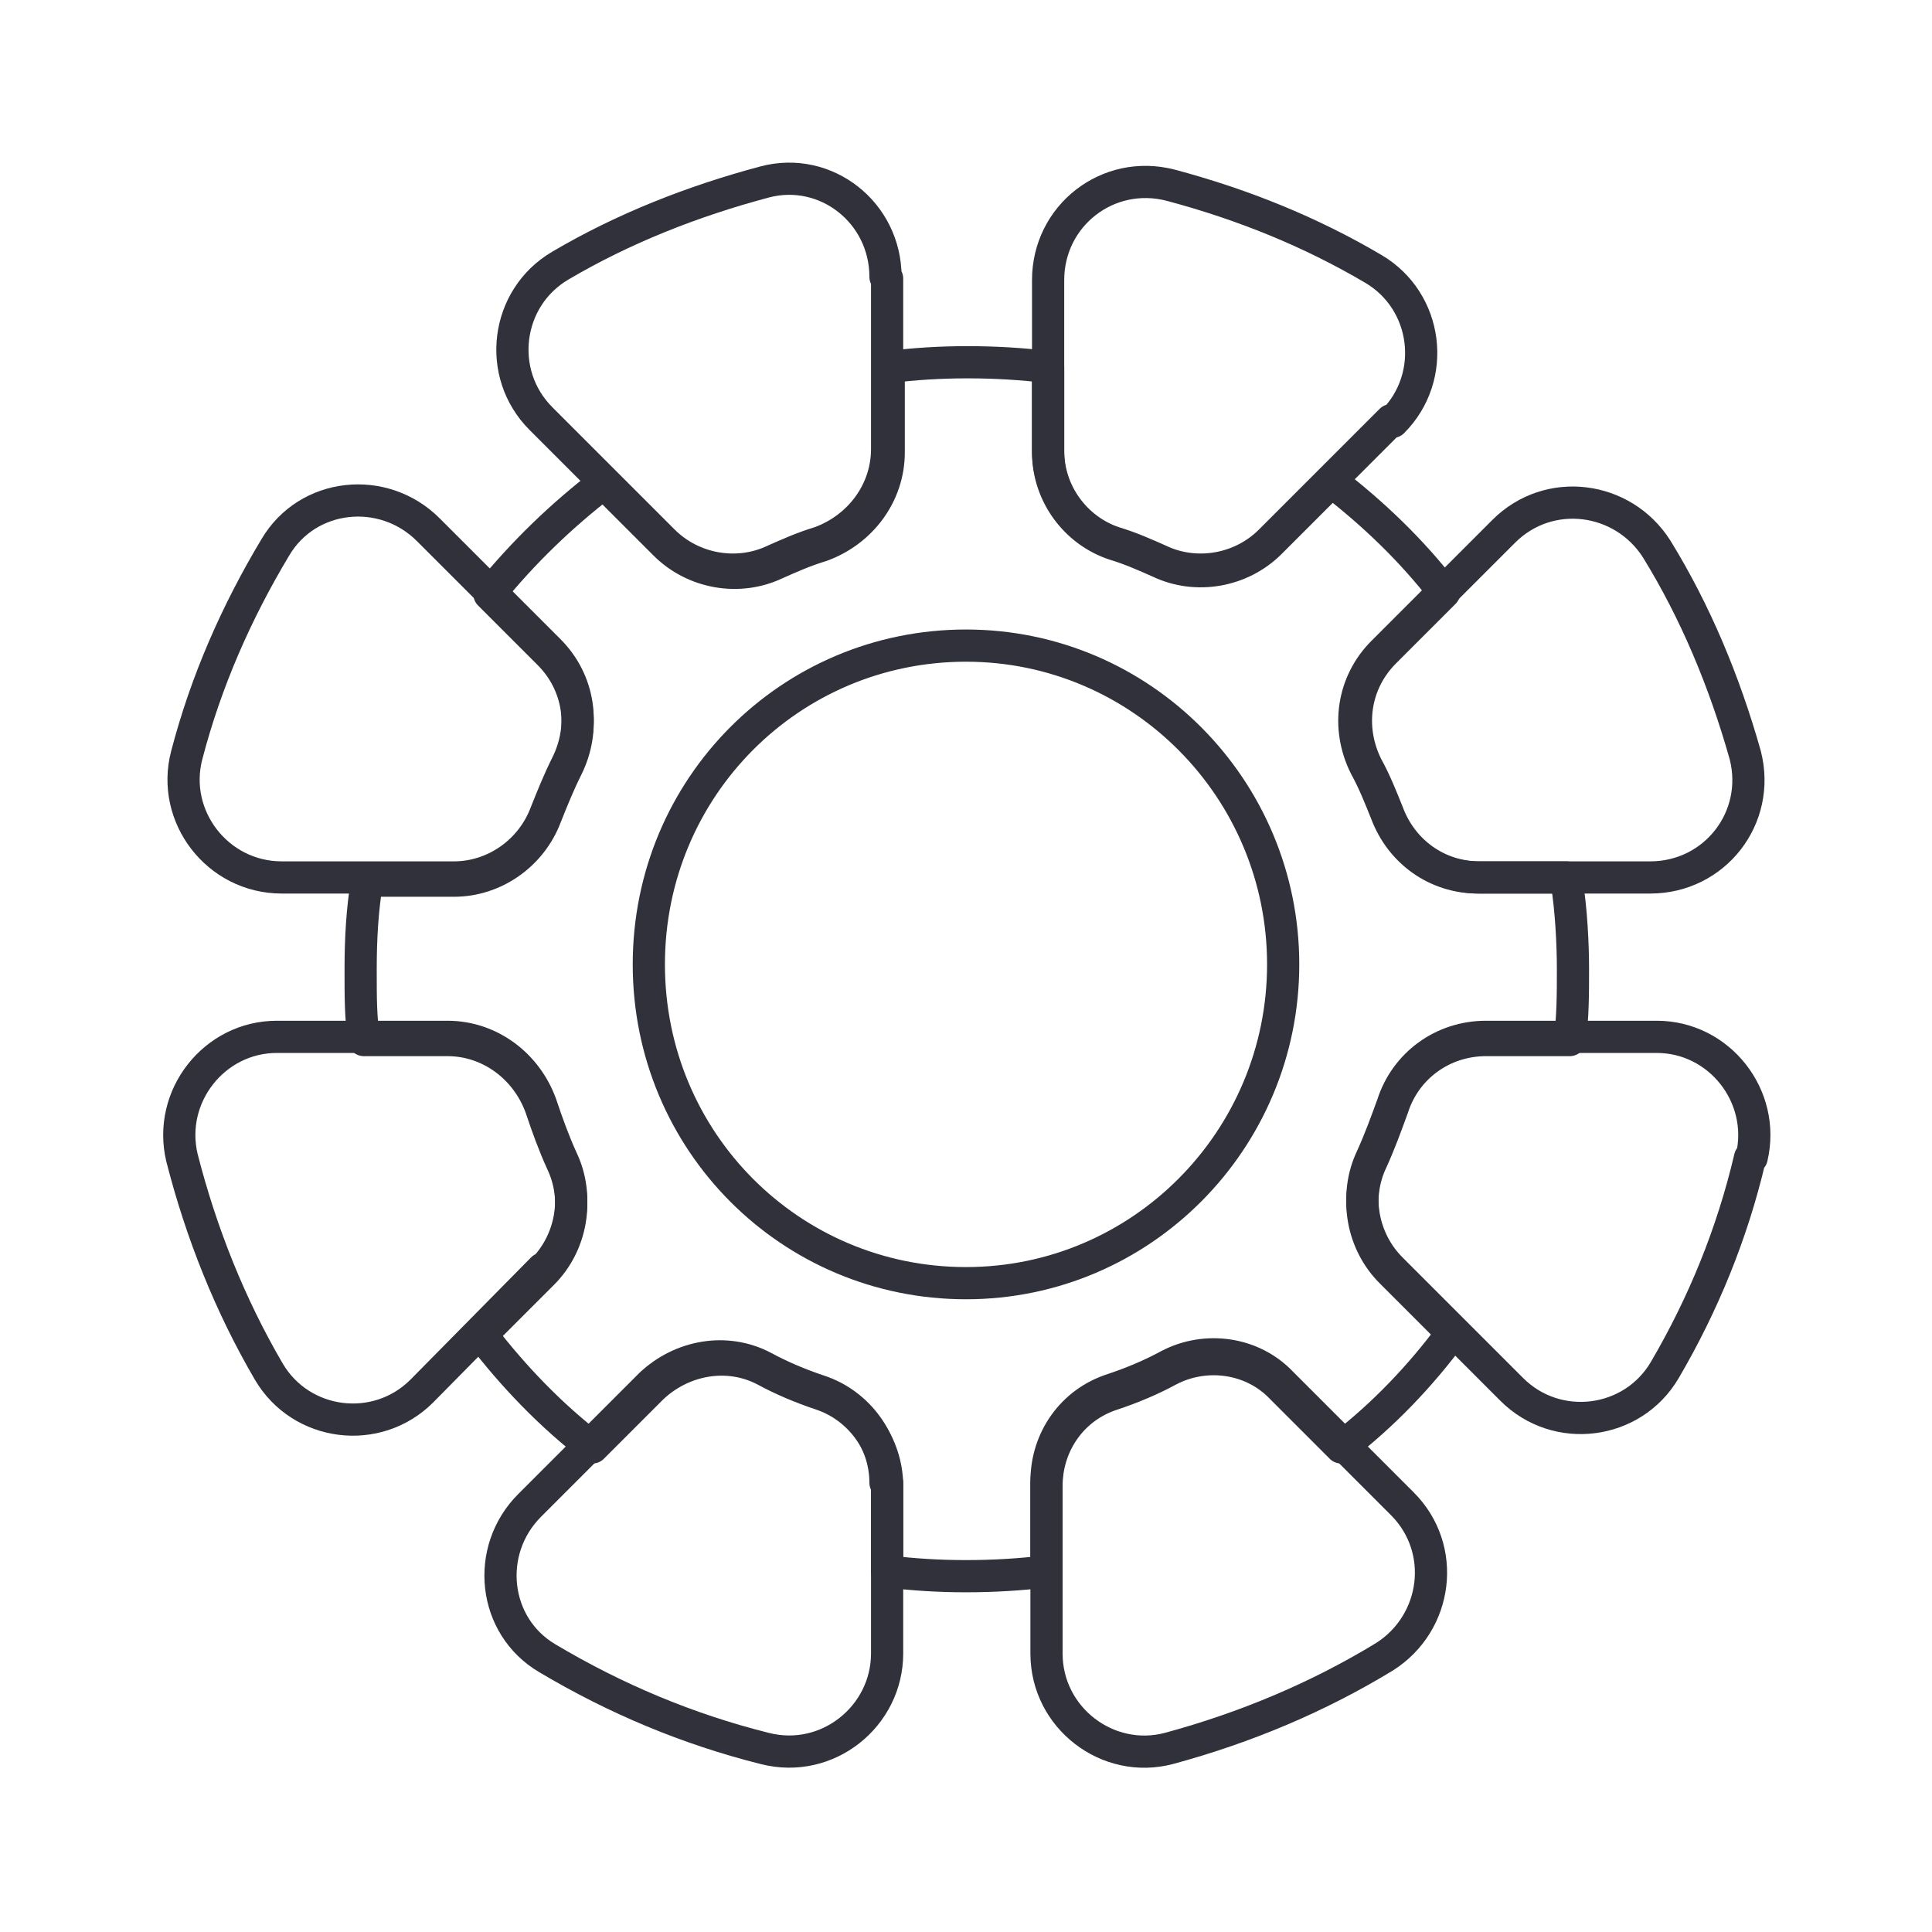
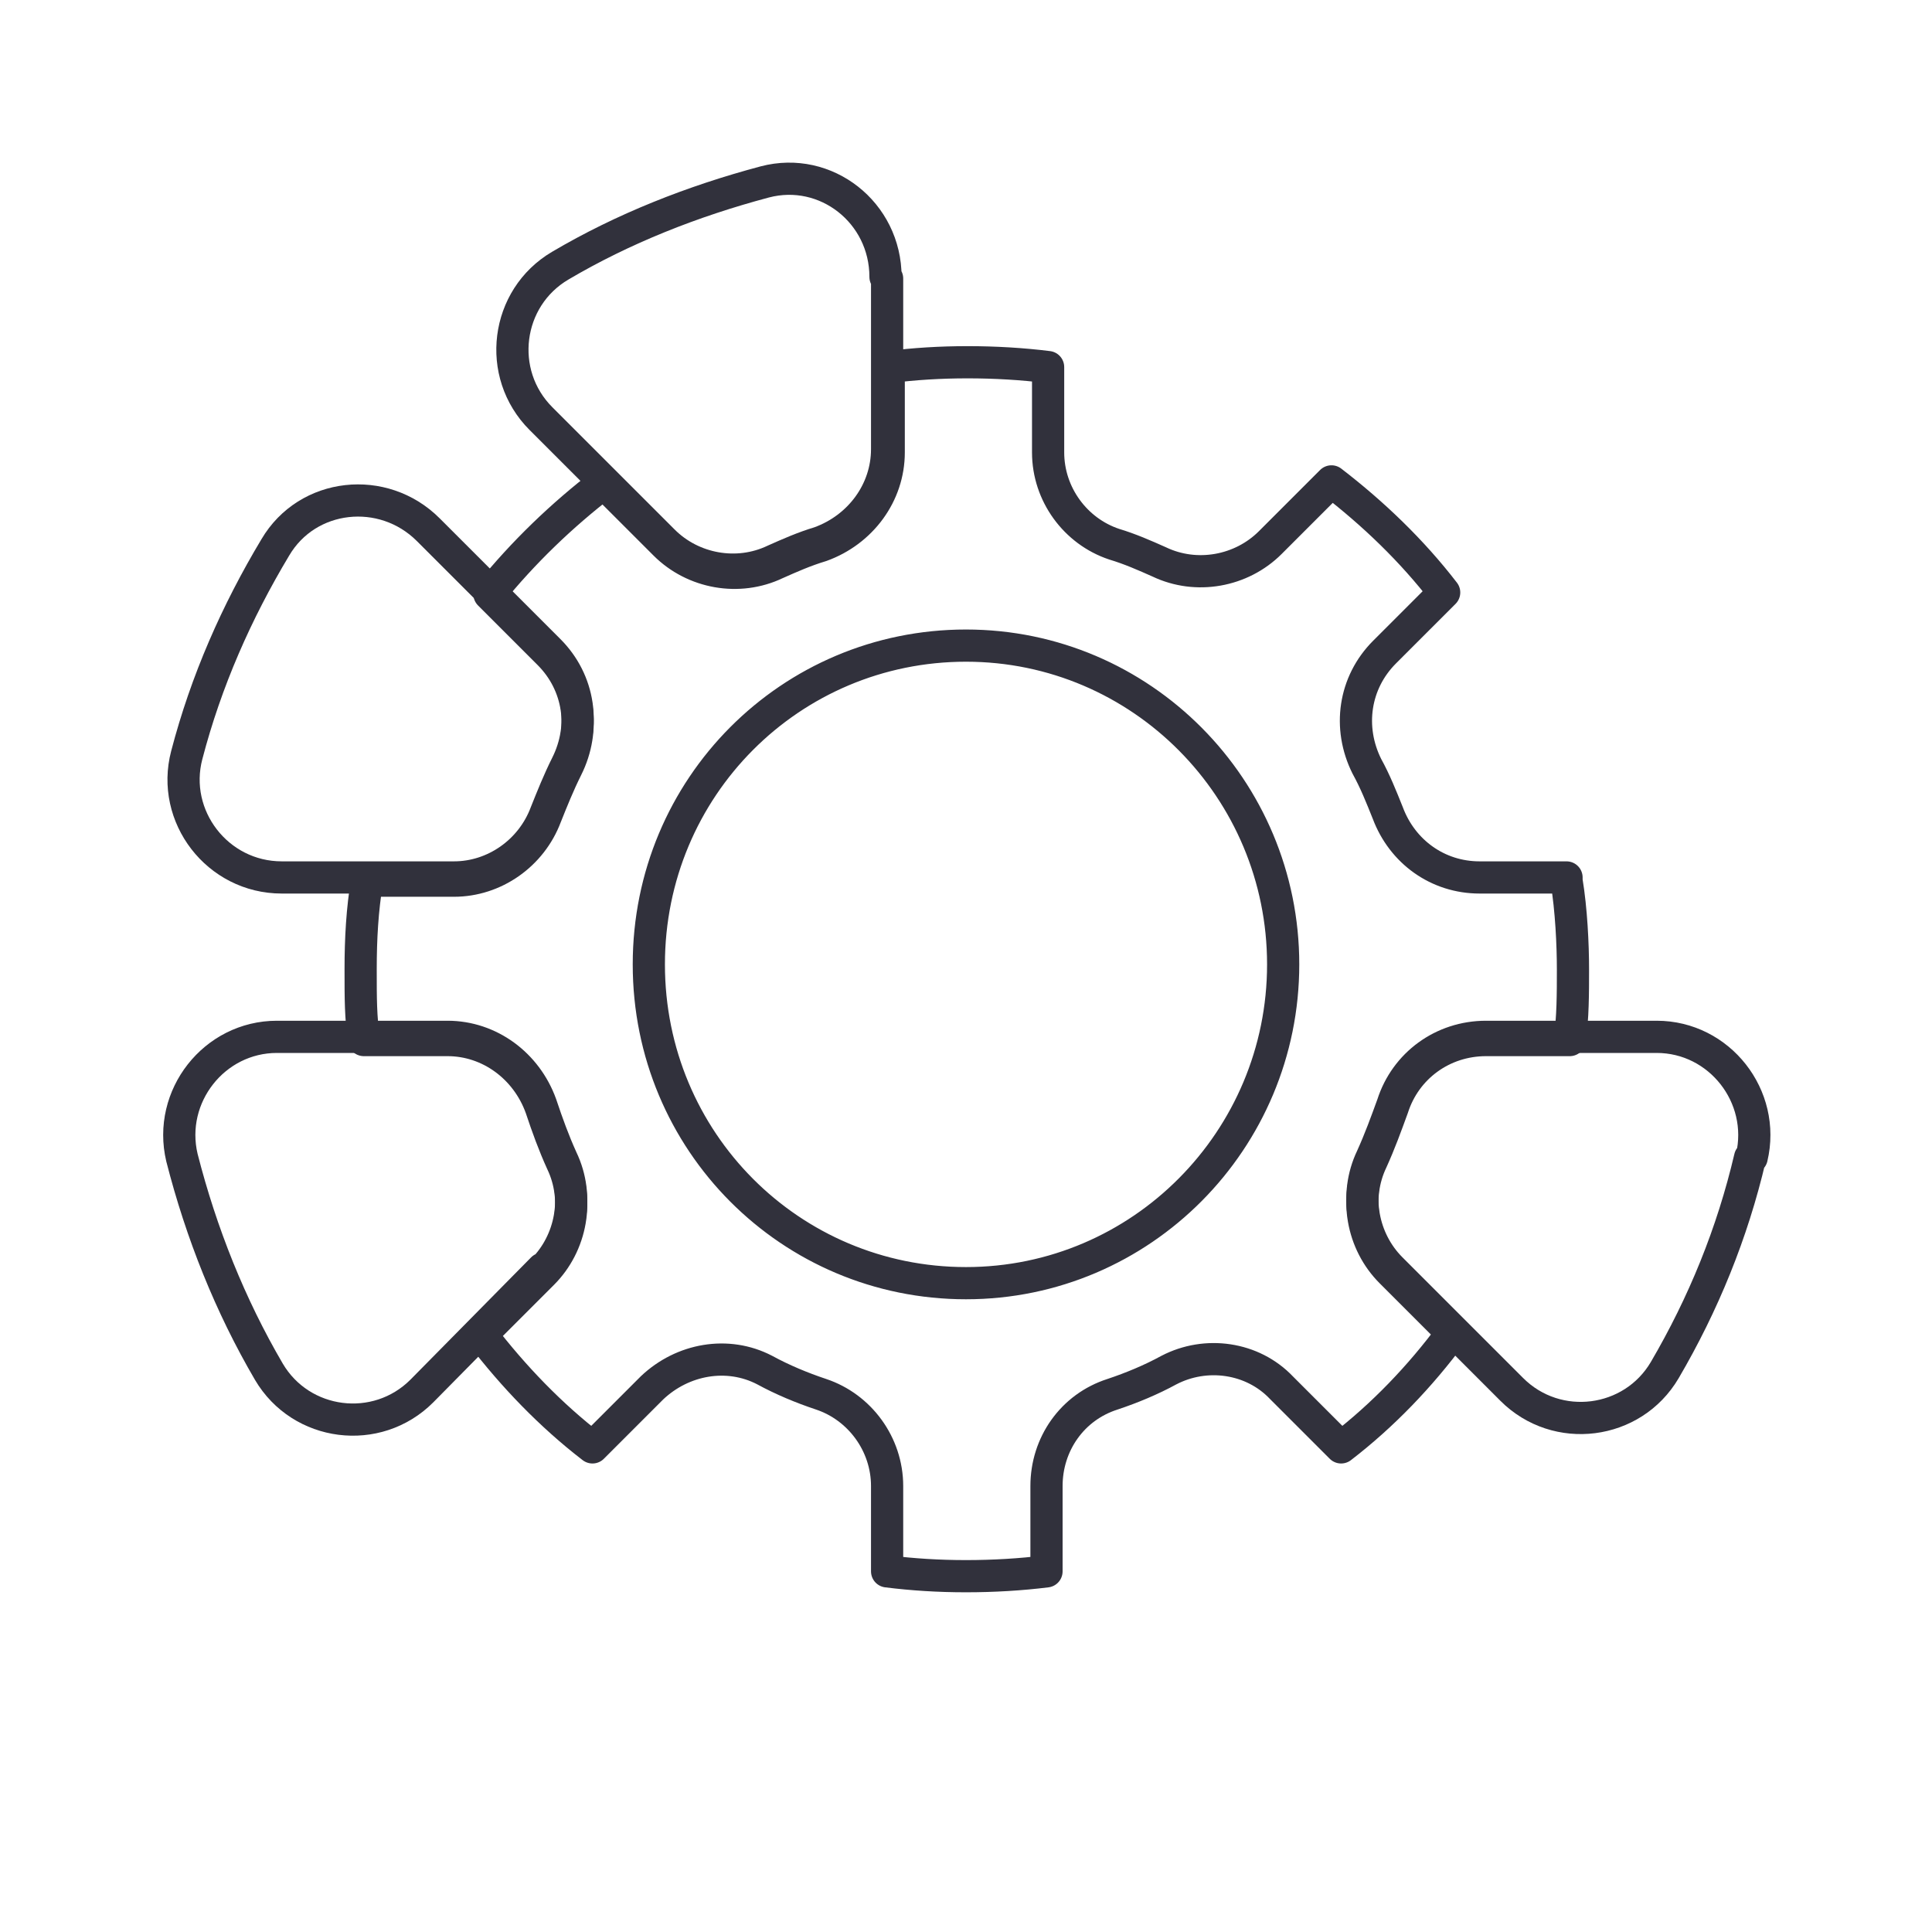
<svg xmlns="http://www.w3.org/2000/svg" id="Layer_1" data-name="Layer 1" version="1.1" viewBox="0 0 120 120">
  <defs>
    <style>
      .cls-1 {
        fill: none;
        stroke: #31313c;
        stroke-linecap: round;
        stroke-linejoin: round;
        stroke-width: 2px;
      }
    </style>
  </defs>
  <path class="cls-1" d="M97.3,54.5h-5.4c-2.6,0-4.8-1.6-5.7-4-.4-1-.8-2-1.3-2.9-1.2-2.4-.8-5.2,1.1-7.1l3.7-3.7c-2-2.6-4.4-4.9-7-6.9l-3.8,3.8c-1.8,1.8-4.6,2.3-6.9,1.2-.9-.4-1.8-.8-2.8-1.1-2.4-.8-4.1-3.1-4.1-5.7v-5.3c-1.6-.2-3.3-.3-5-.3s-3.3.1-4.9.3v5.3c0,2.6-1.7,4.9-4.2,5.8-1,.3-1.9.7-2.8,1.1-2.3,1.1-5.1.6-6.9-1.2l-3.8-3.8c-2.6,2-5,4.3-7.1,6.9l3.7,3.7c1.9,1.9,2.3,4.7,1.1,7.1-.5,1-.9,2-1.3,3-.9,2.4-3.2,4-5.7,4h-5.4c-.3,1.8-.4,3.6-.4,5.5s0,2.9.2,4.4h5.2c2.6,0,4.9,1.7,5.8,4.2.4,1.2.8,2.3,1.3,3.4,1.1,2.3.6,5.1-1.2,6.9l-3.8,3.8c2,2.6,4.3,5,6.9,7l3.7-3.7c1.9-1.8,4.7-2.3,7-1.1,1.1.6,2.3,1.1,3.5,1.5,2.4.8,4.1,3.1,4.1,5.7v5.3c1.6.2,3.2.3,4.9.3s3.4-.1,5-.3v-5.3c0-2.6,1.6-4.9,4.1-5.7,1.2-.4,2.4-.9,3.5-1.5,2.3-1.2,5.2-.8,7,1.1l3.7,3.7c2.6-2,4.9-4.4,6.9-7.1l-3.8-3.8c-1.8-1.8-2.3-4.6-1.2-6.9.5-1.1.9-2.2,1.3-3.3.8-2.5,3.1-4.2,5.8-4.2h5.2c.2-1.4.2-2.9.2-4.4s-.1-3.7-.4-5.5ZM60,79.7c-10.9,0-19.7-8.8-19.7-19.8s8.8-19.8,19.7-19.8,19.7,8.9,19.7,19.8-8.8,19.8-19.7,19.8Z" />
  <path class="cls-1" d="M35.2,47.5c-.5,1-.9,2-1.3,3-.9,2.4-3.2,4-5.7,4h-10.7c-4,0-6.9-3.8-5.9-7.6,1.2-4.6,3.1-8.9,5.5-12.9,2-3.4,6.7-3.9,9.5-1.1l7.5,7.5c1.9,1.9,2.3,4.7,1.1,7.1Z" />
-   <path class="cls-1" d="M33.7,78.8l-7.5,7.6c-2.8,2.8-7.5,2.2-9.5-1.2-2.4-4.1-4.2-8.6-5.4-13.3-.9-3.8,2-7.5,5.9-7.5h10.6c2.6,0,4.9,1.7,5.8,4.2.4,1.2.8,2.3,1.3,3.4,1.1,2.3.6,5.1-1.2,6.9Z" />
-   <path class="cls-1" d="M55.1,92.1v10.6c0,3.9-3.7,6.9-7.6,5.9-4.8-1.2-9.3-3.1-13.5-5.6-3.4-2-3.9-6.7-1.1-9.5l7.5-7.5c1.9-1.8,4.7-2.3,7-1.1,1.1.6,2.3,1.1,3.5,1.5,2.4.8,4.1,3.1,4.1,5.7Z" />
-   <path class="cls-1" d="M86,102.9c-4.1,2.5-8.6,4.4-13.4,5.7-3.8,1-7.6-1.9-7.6-5.9v-10.7c0-2.6,1.6-4.9,4.1-5.7,1.2-.4,2.4-.9,3.5-1.5,2.3-1.2,5.2-.8,7,1.1l3.7,3.7,3.8,3.8c2.8,2.8,2.2,7.4-1.1,9.5Z" />
+   <path class="cls-1" d="M33.7,78.8l-7.5,7.6c-2.8,2.8-7.5,2.2-9.5-1.2-2.4-4.1-4.2-8.6-5.4-13.3-.9-3.8,2-7.5,5.9-7.5h10.6c2.6,0,4.9,1.7,5.8,4.2.4,1.2.8,2.3,1.3,3.4,1.1,2.3.6,5.1-1.2,6.9" />
  <path class="cls-1" d="M108.7,71.9c-1.1,4.7-2.9,9.1-5.3,13.2-2,3.4-6.7,4-9.5,1.2l-3.7-3.7-3.8-3.8c-1.8-1.8-2.3-4.6-1.2-6.9.5-1.1.9-2.2,1.3-3.3.8-2.5,3.1-4.2,5.8-4.2h10.6c3.9,0,6.8,3.7,5.9,7.5Z" />
-   <path class="cls-1" d="M102.5,54.5h-10.7c-2.6,0-4.8-1.6-5.7-4-.4-1-.8-2-1.3-2.9-1.2-2.4-.8-5.2,1.1-7.1l3.7-3.7,3.8-3.8c2.8-2.8,7.4-2.2,9.5,1.1,2.4,3.9,4.2,8.2,5.5,12.8,1,3.9-1.9,7.6-5.9,7.6Z" />
-   <path class="cls-1" d="M86.4,26.1l-3.7,3.7-3.8,3.8c-1.8,1.8-4.6,2.3-6.9,1.2-.9-.4-1.8-.8-2.8-1.1-2.4-.8-4.1-3.1-4.1-5.7v-10.6c0-4,3.7-6.9,7.6-5.9,4.5,1.2,8.7,2.9,12.6,5.2,3.4,2,4,6.7,1.2,9.5Z" />
  <path class="cls-1" d="M55.1,17.3v10.6c0,2.6-1.7,4.9-4.2,5.8-1,.3-1.9.7-2.8,1.1-2.3,1.1-5.1.6-6.9-1.2l-7.6-7.6c-2.8-2.8-2.2-7.5,1.2-9.5,3.9-2.3,8.2-4,12.7-5.2,3.8-1,7.5,1.9,7.5,5.9Z" />
</svg>